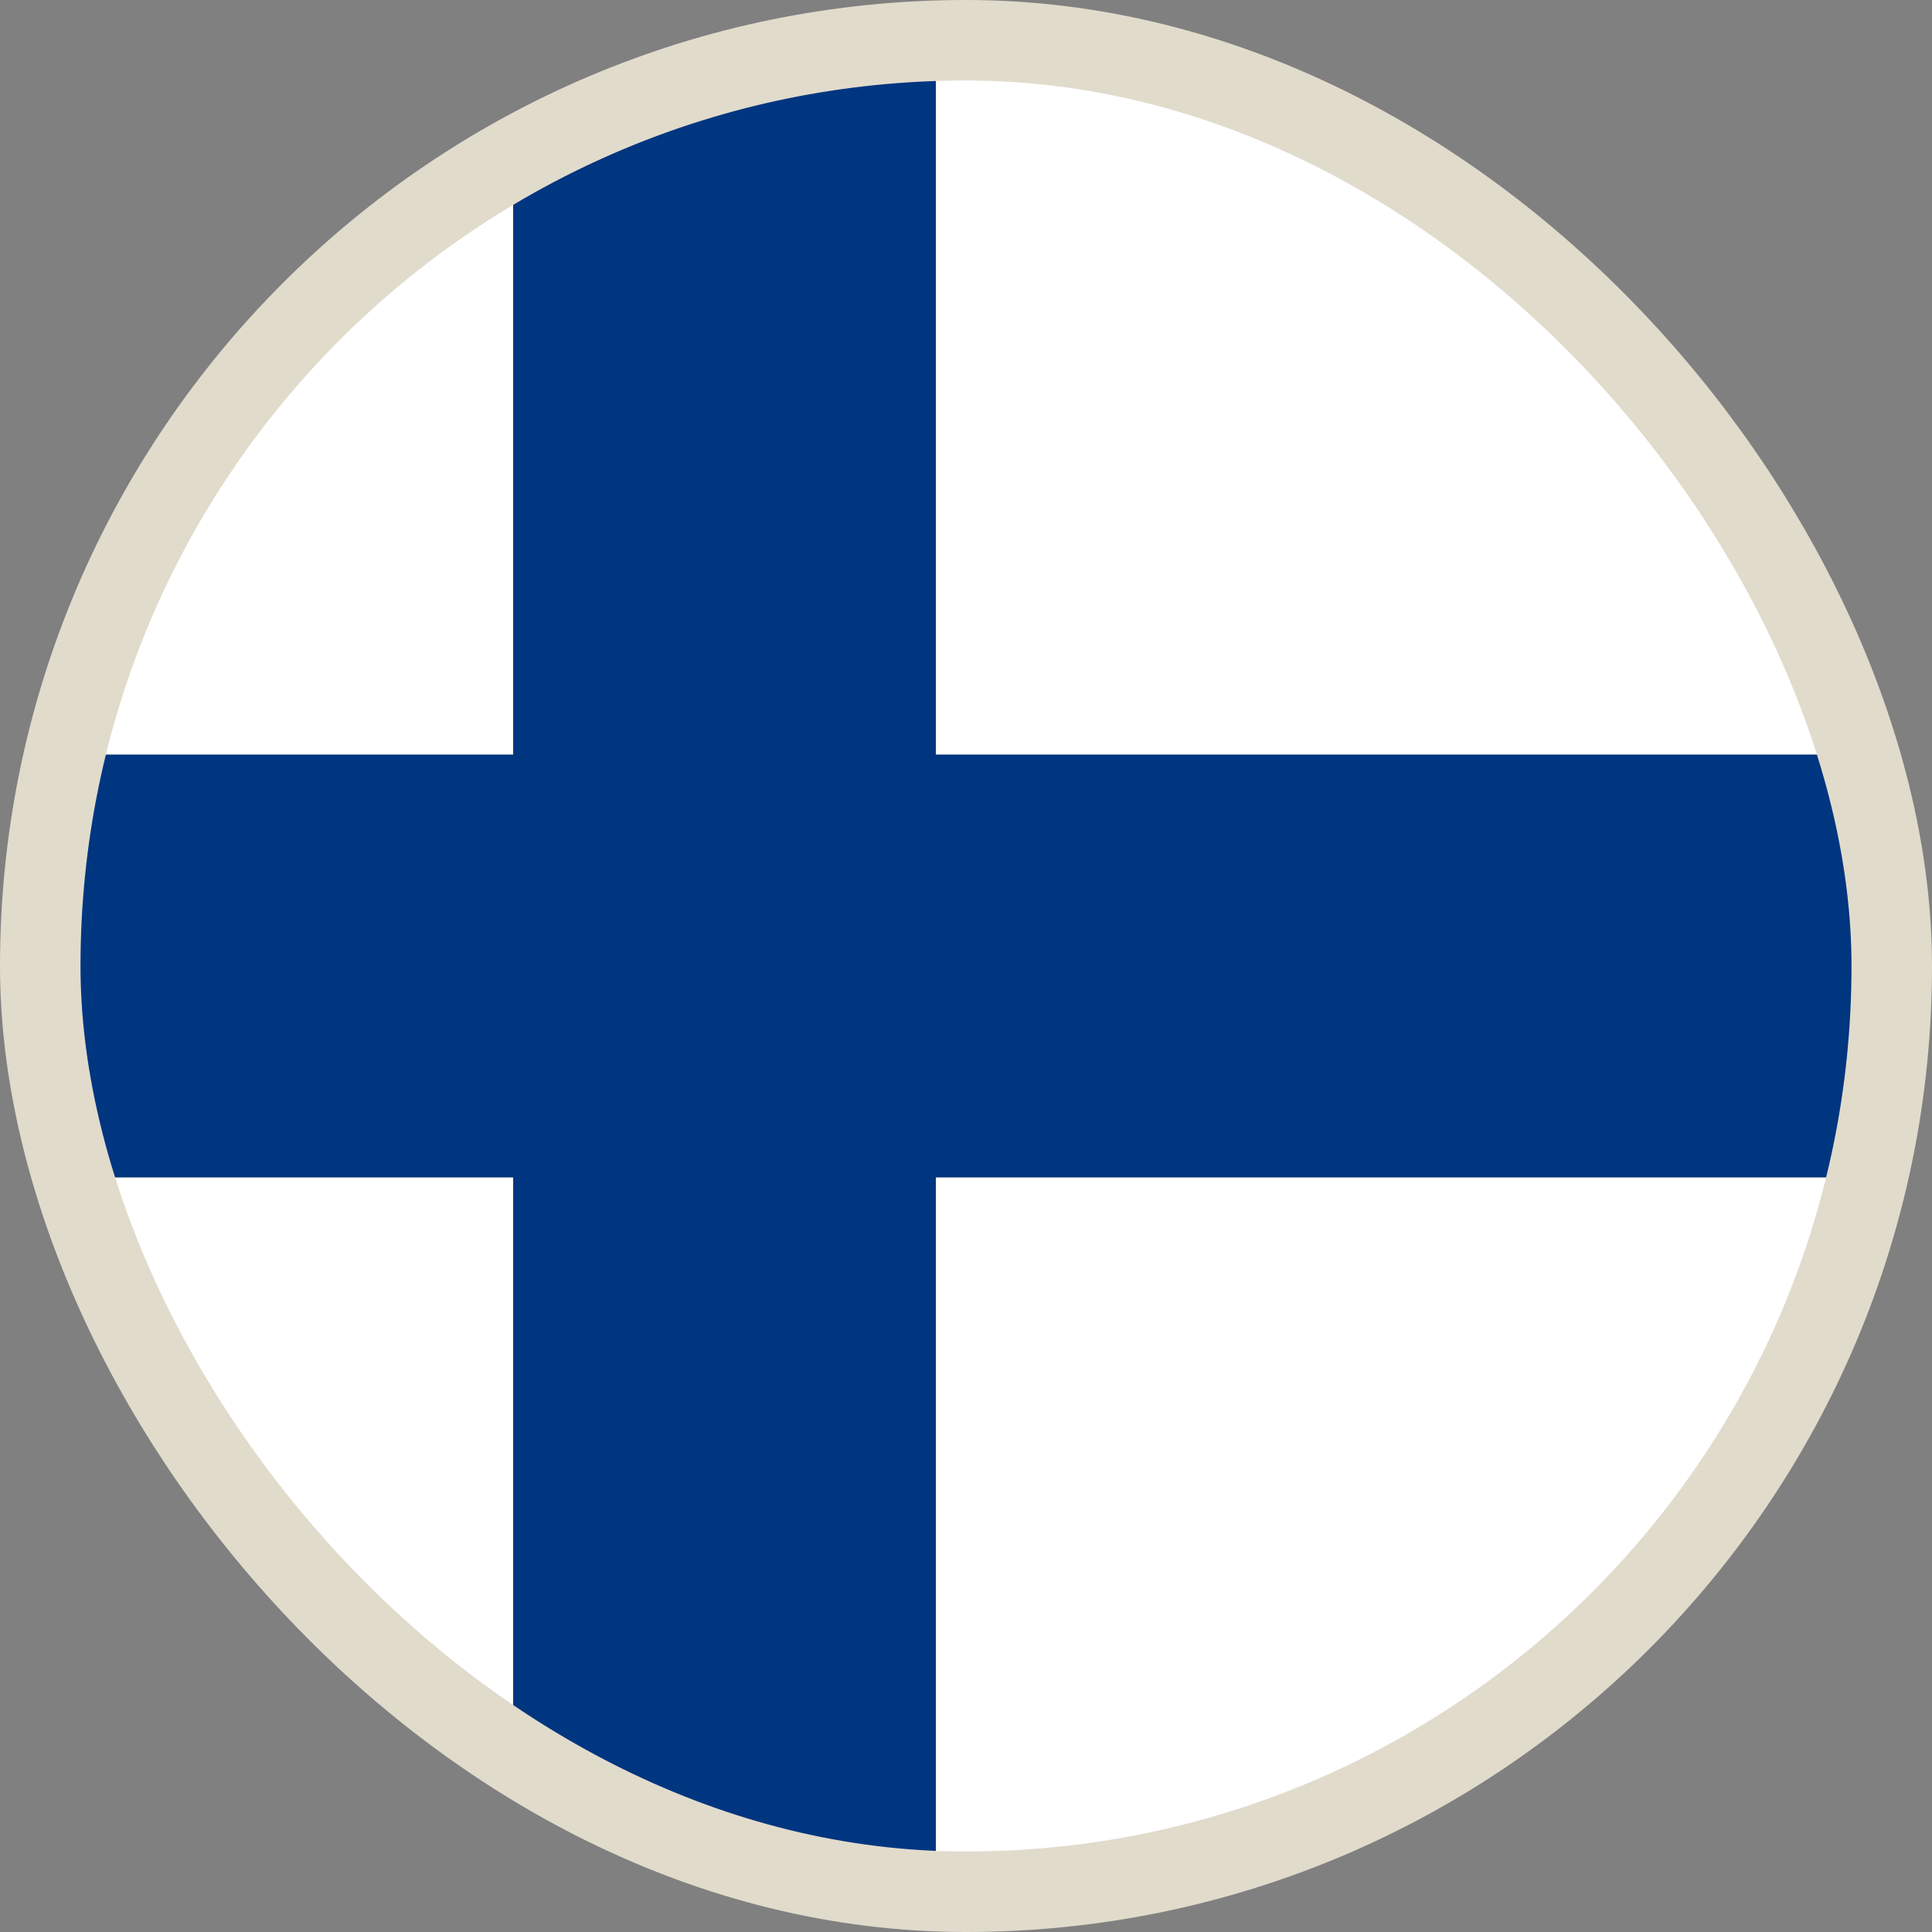
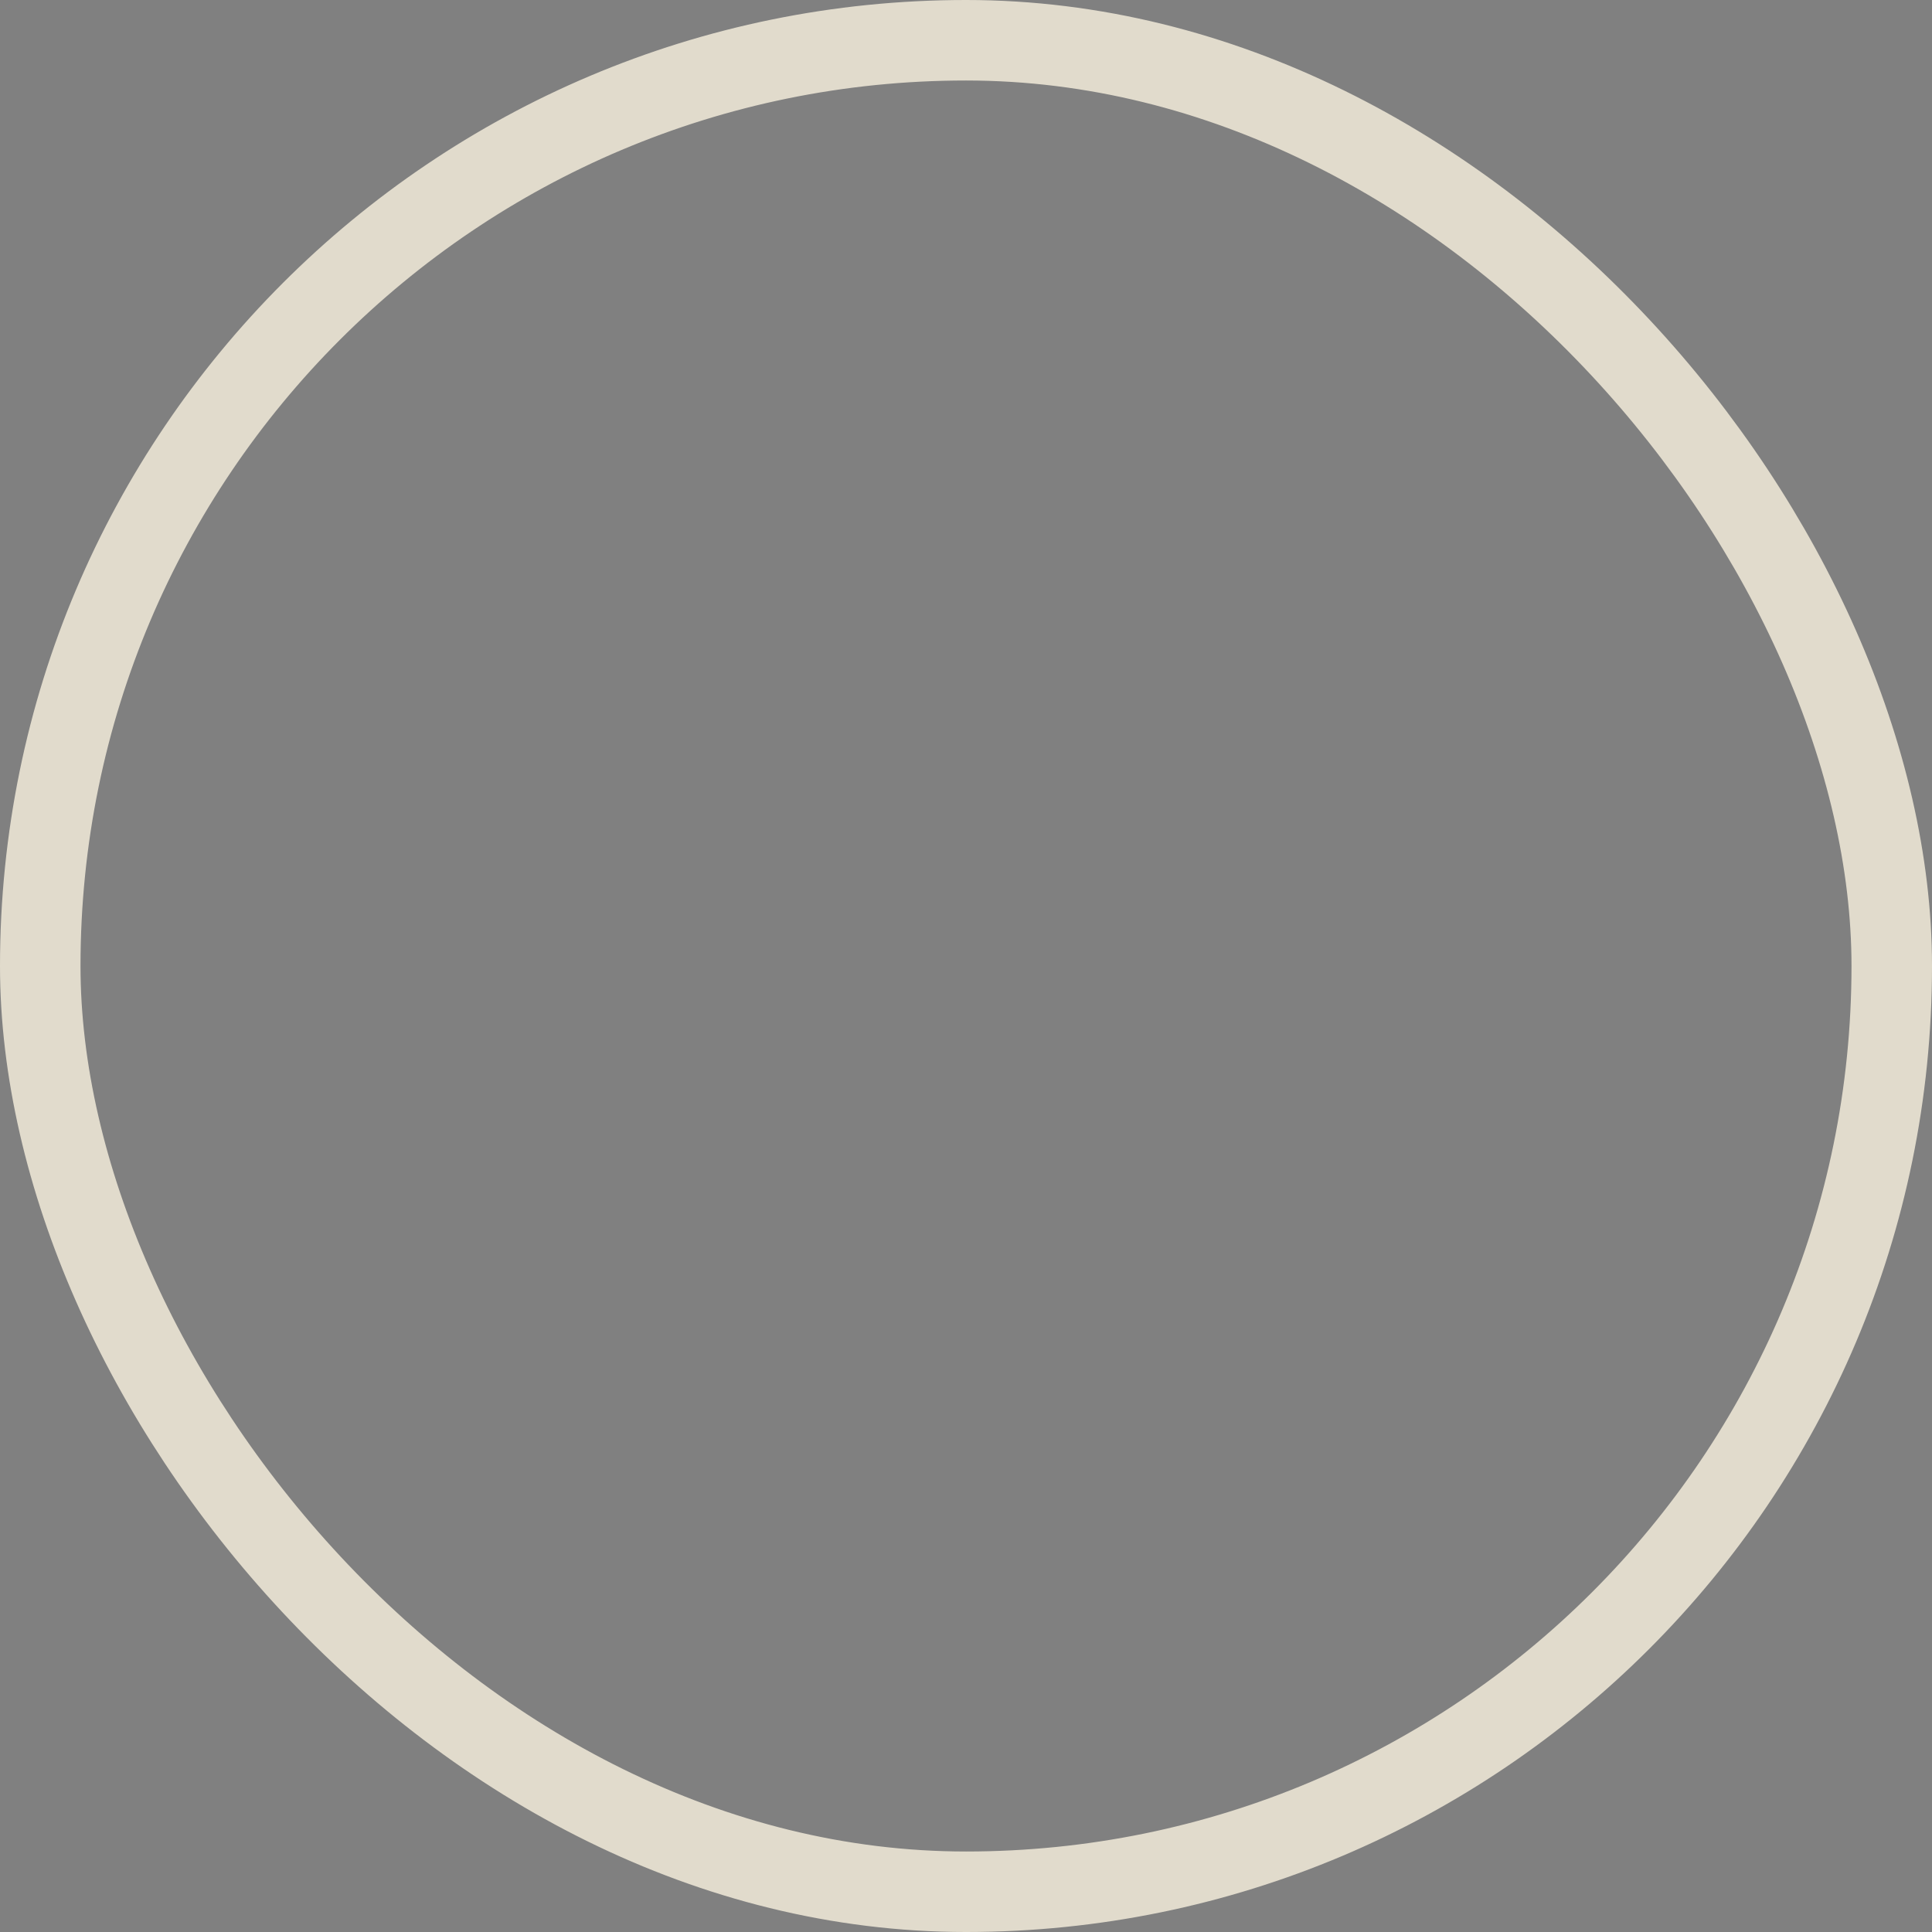
<svg xmlns="http://www.w3.org/2000/svg" width="24" height="24" viewBox="0 0 24 24" fill="none">
  <rect x="0" y="0" width="24" height="24" fill="#808080" stroke="none" />
  <g clip-path="url(#clip0_28514_41193)">
-     <path d="M22.913 9.375C21.751 4.425 17.288 0.75 12.001 0.75H11.626V9.375H22.913ZM6.376 2.25C3.751 3.788 1.763 6.338 1.051 9.375H6.376V2.25ZM1.051 14.625C1.763 17.663 3.751 20.212 6.376 21.75V14.625H1.051ZM11.626 23.25H12.001C17.326 23.25 21.751 19.575 22.951 14.625H11.626V23.25Z" fill="white" />
-     <path d="M22.913 9.375H11.625V0.75C9.713 0.825 7.912 1.35 6.375 2.25V9.375H1.05C0.863 10.2 0.75 11.1 0.75 12C0.75 12.9 0.863 13.8 1.05 14.625H6.375V21.75C7.912 22.65 9.713 23.175 11.625 23.25V14.625H22.95C23.137 13.8 23.25 12.9 23.25 12C23.25 11.1 23.137 10.2 22.913 9.375Z" fill="#003580" />
-   </g>
+     </g>
  <rect x="0.5" y="0.5" width="23" height="23" rx="11.5" stroke="#E1DBCC" />
  <defs>
    <clipPath id="clip0_28514_41193">
      <rect width="24" height="24" rx="12" fill="white" />
    </clipPath>
  </defs>
</svg>